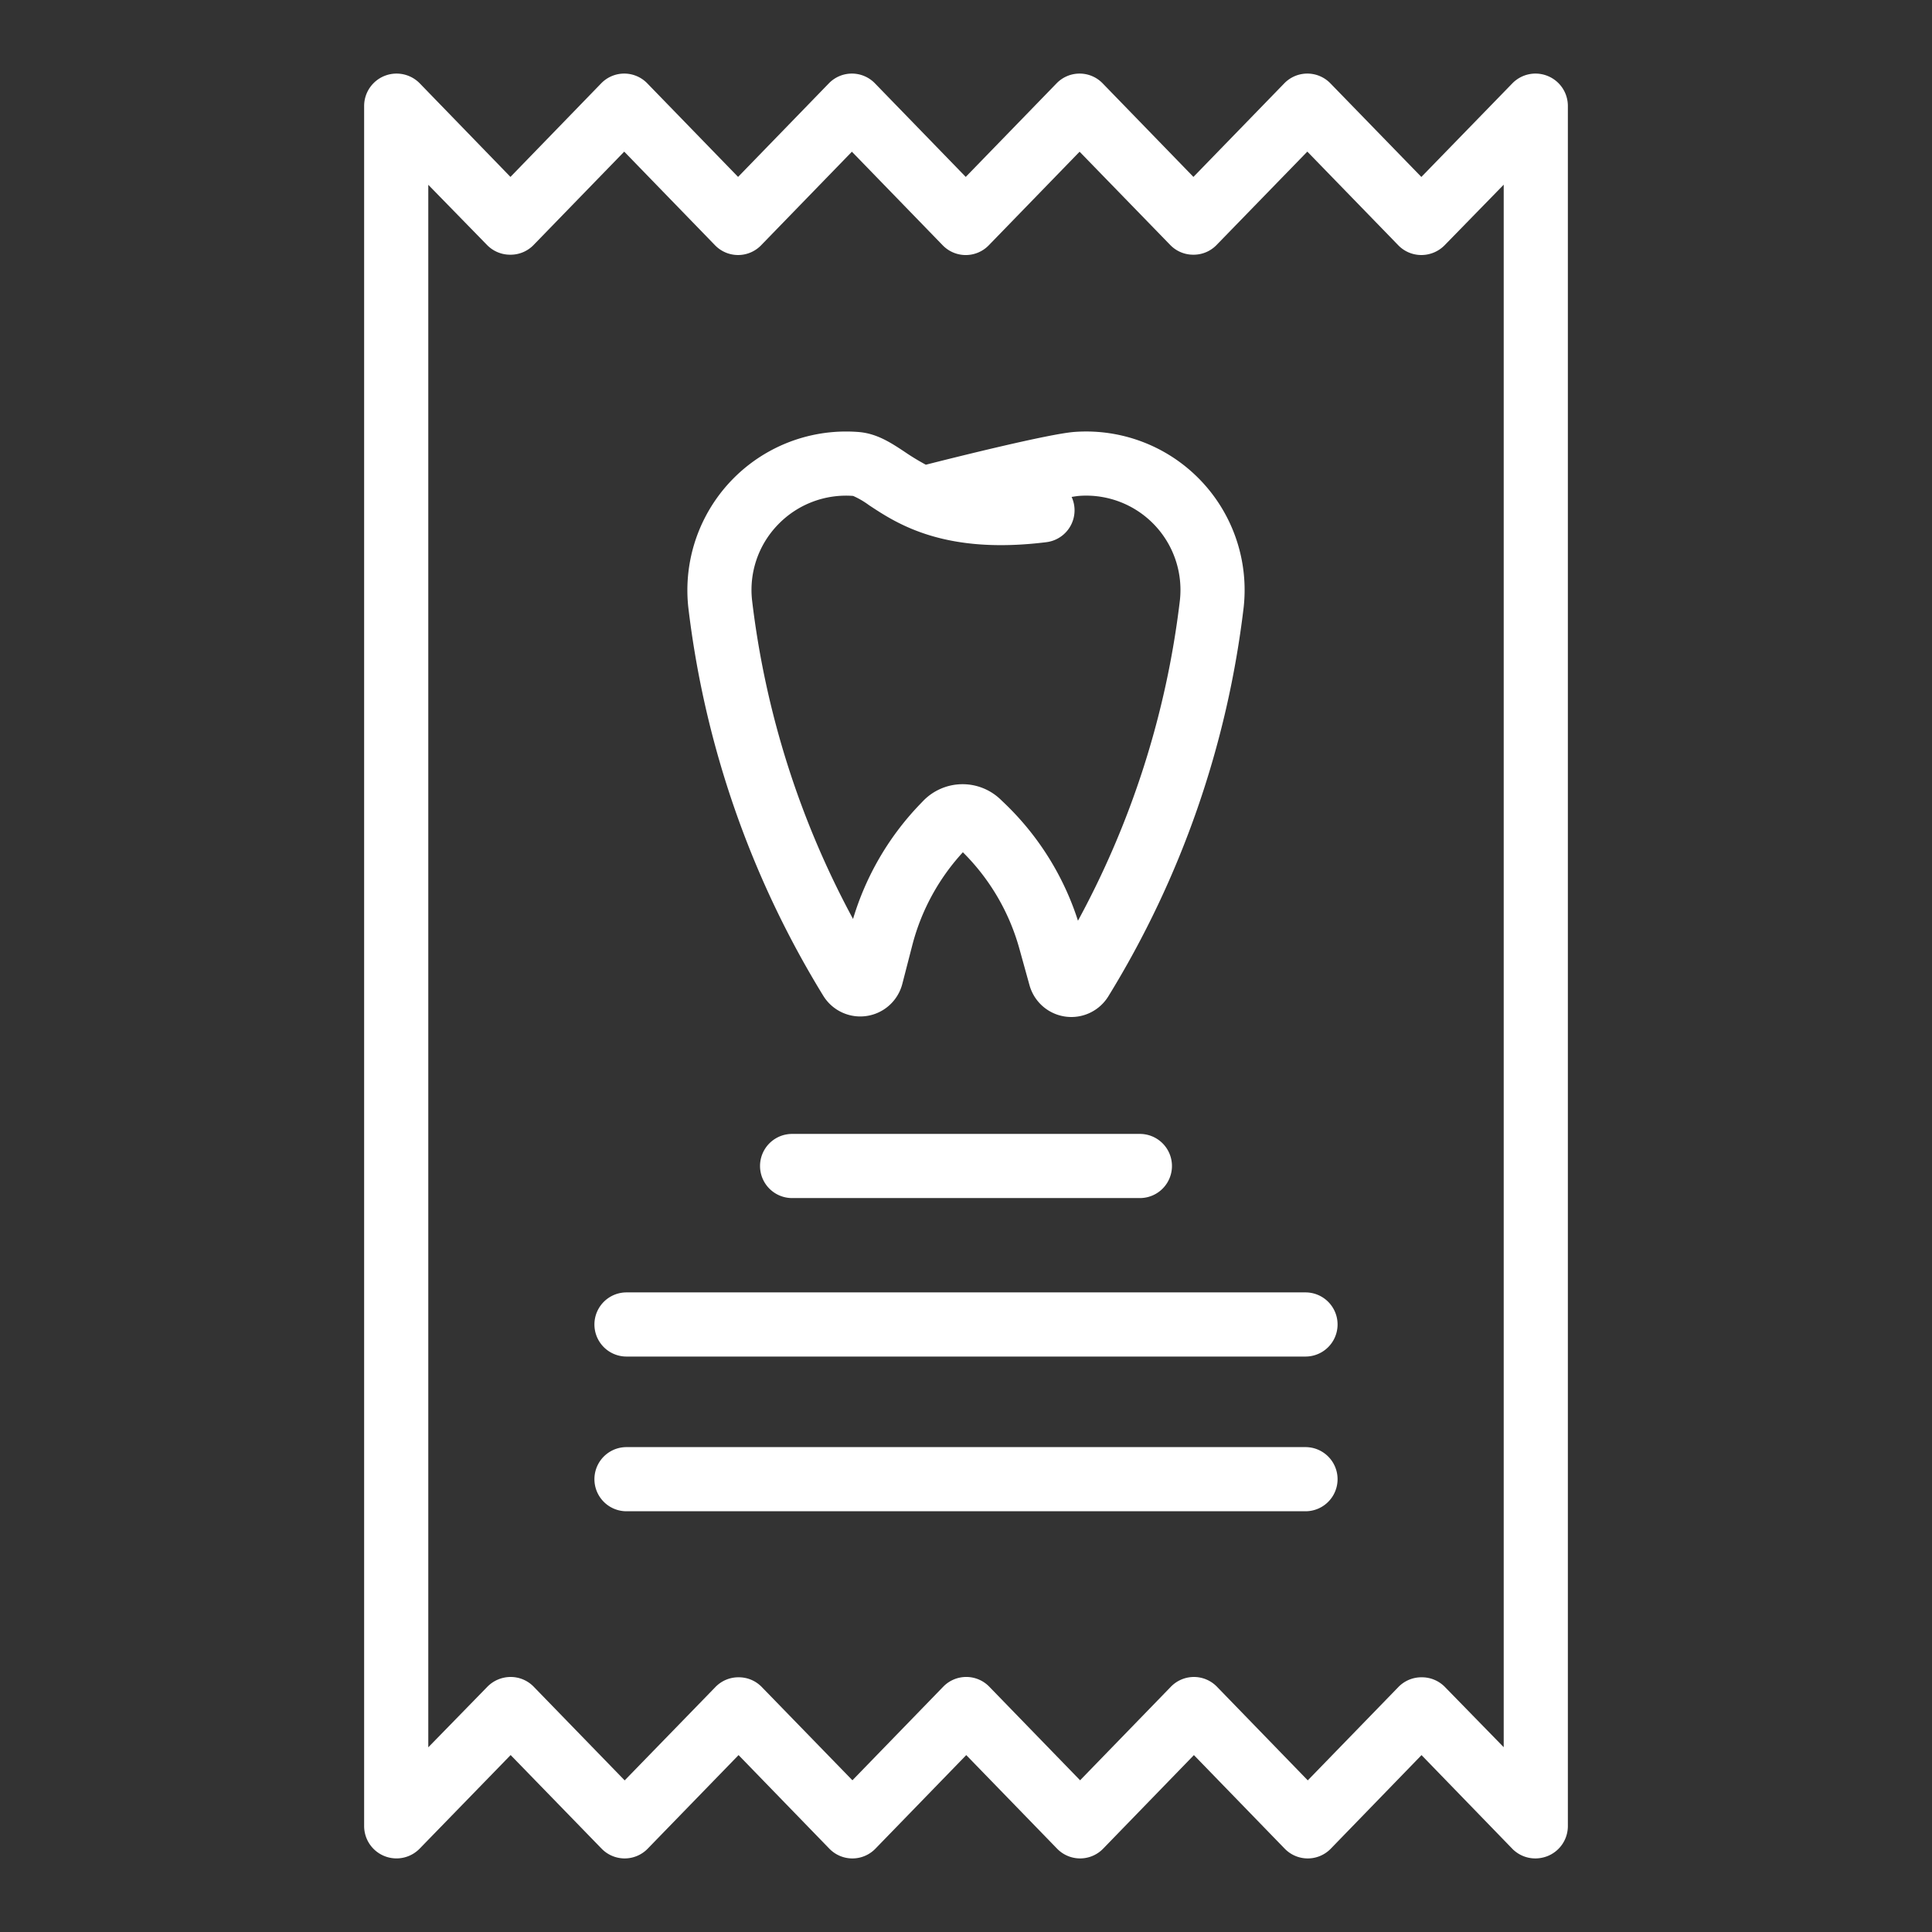
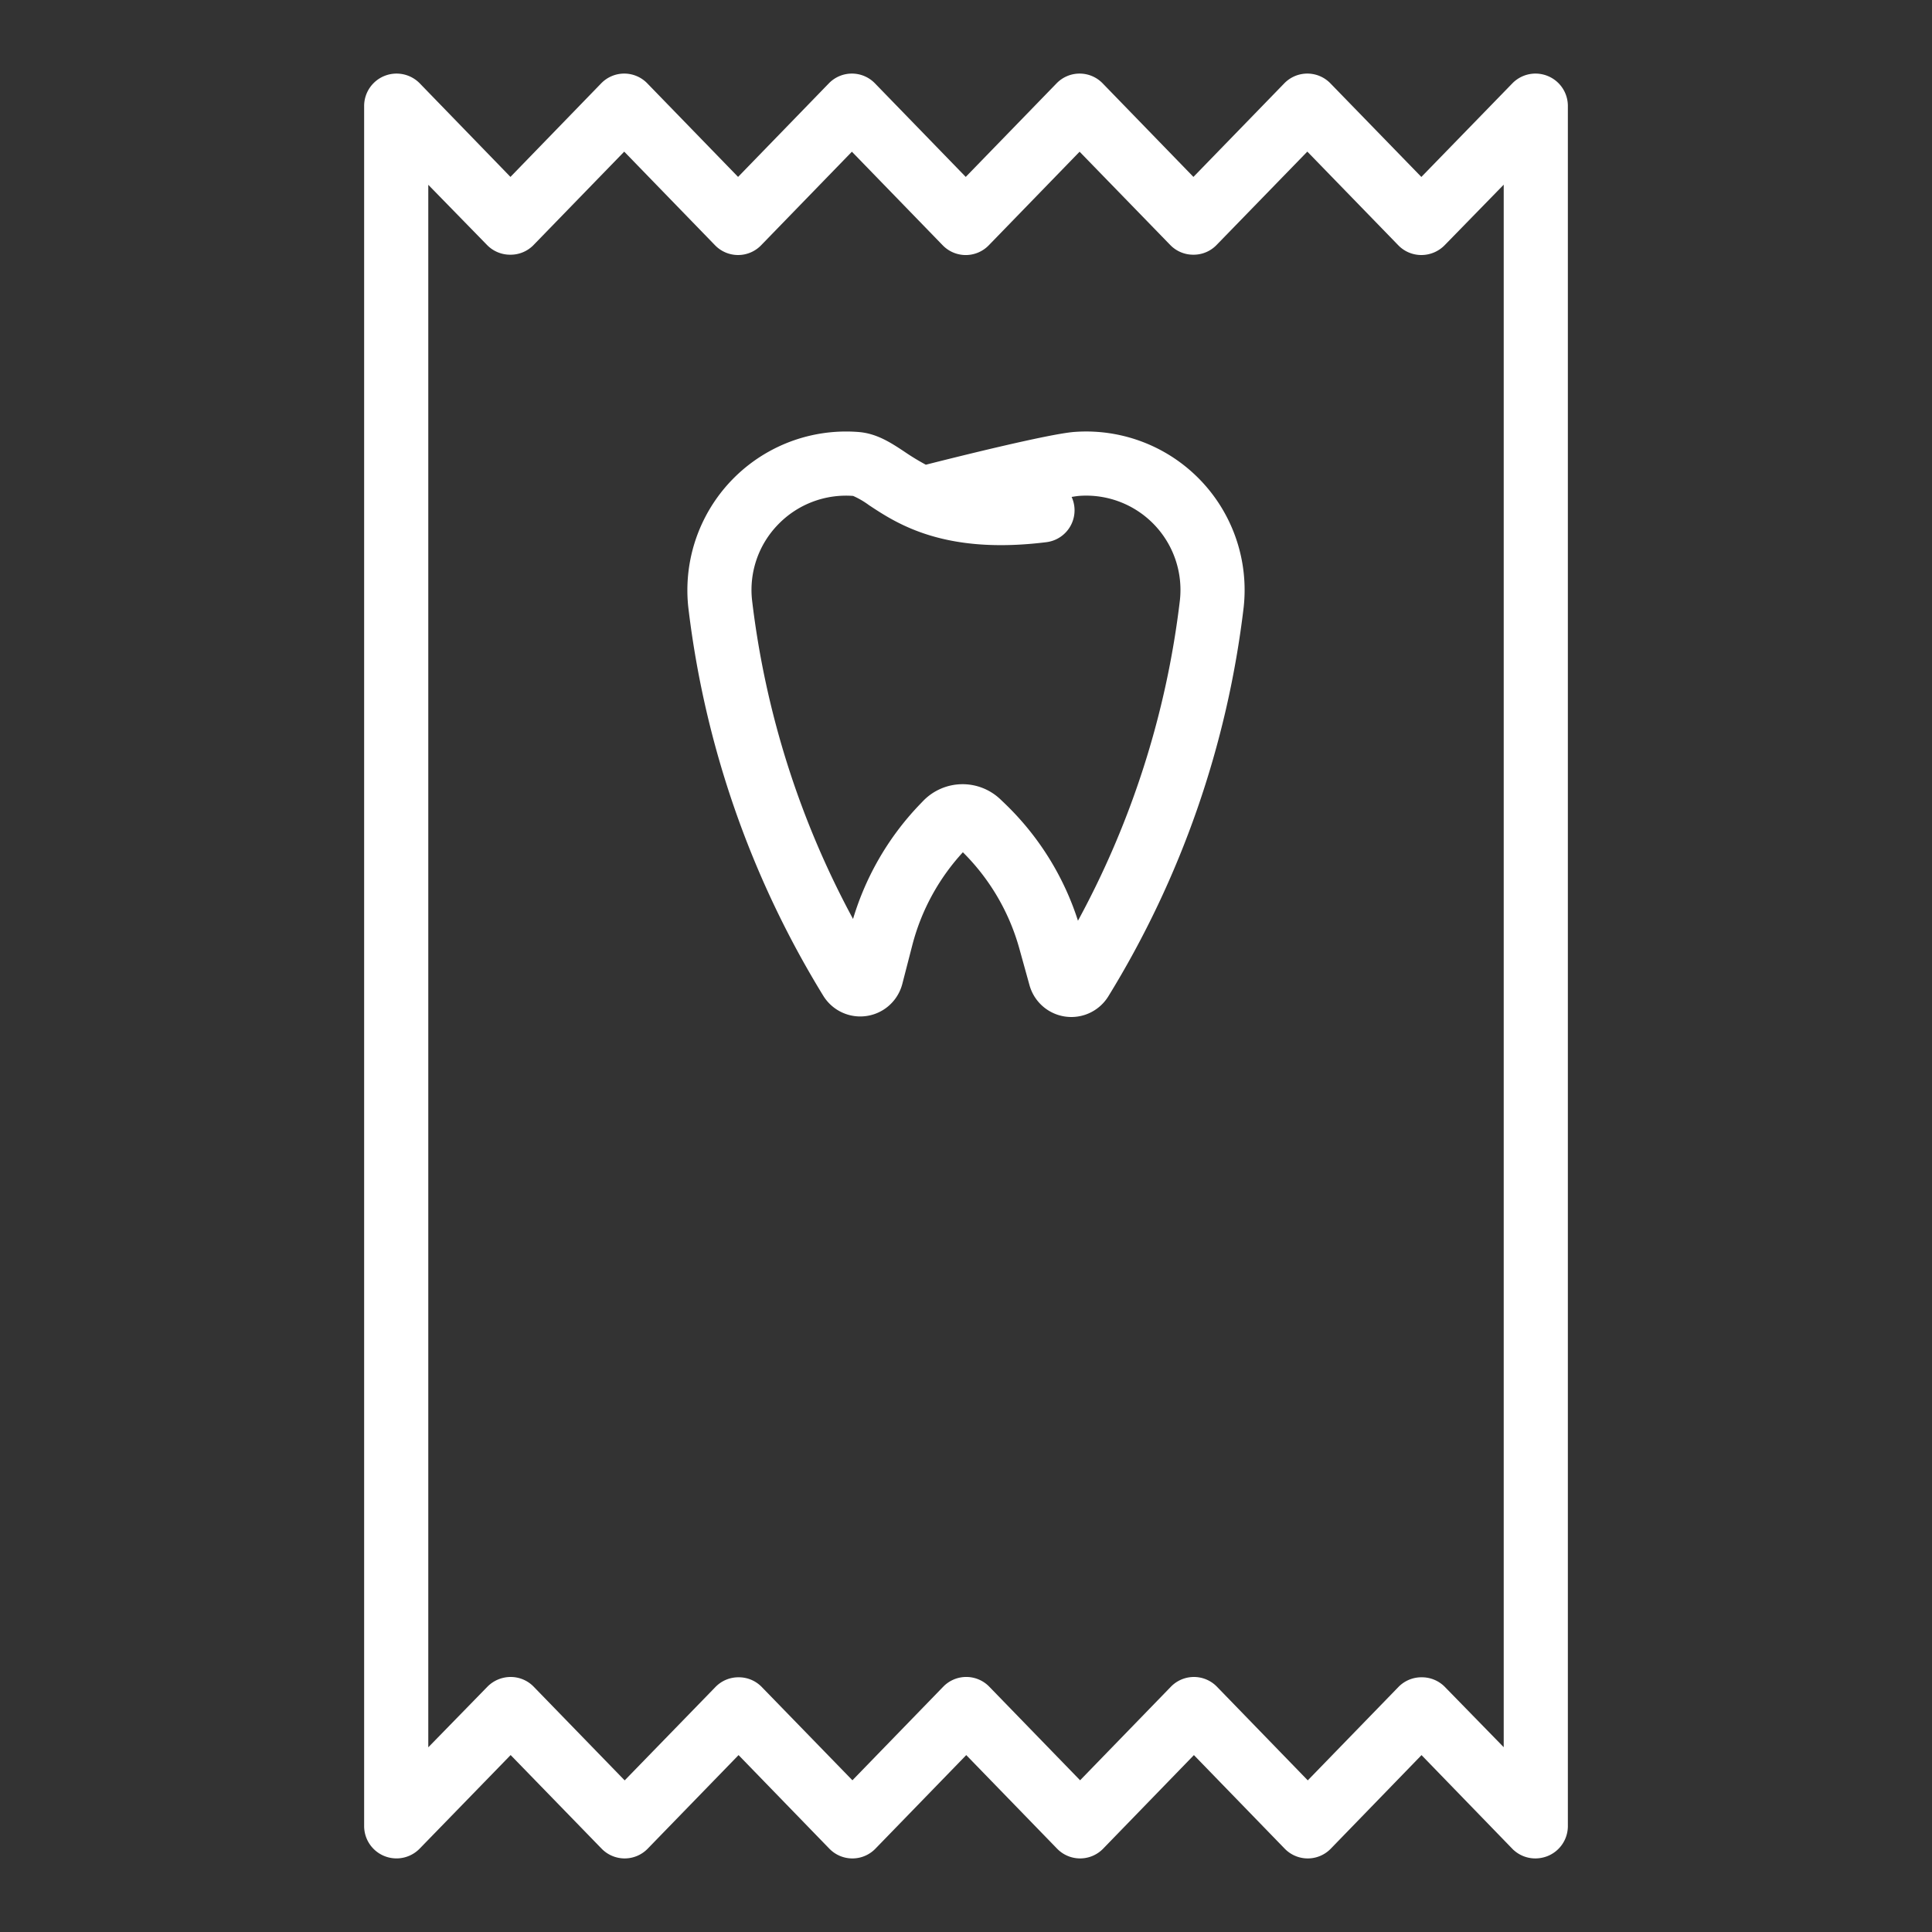
<svg xmlns="http://www.w3.org/2000/svg" viewBox="0 0 512 512" fill="white" stroke="white" id="dental-bill">
  <rect x="0" y="0" width="512" height="512" fill="#333333" stroke="none" />
-   <path d="M209.918 301a8 8 0 0 0 0 16h92.164a8 8 0 0 0 0-16zM345.97 343H166.03a8 8 0 1 0 0 16H345.97a8 8 0 0 0 0-16zM345.97 384H166.03a8 8 0 1 0 0 16H345.97a8 8 0 0 0 0-16z" />
  <path d="M409.94,20.587a8.058,8.058,0,0,0-8.78,1.838L376.675,47.61,352.2,22.425a8.008,8.008,0,0,0-11.484,0L316.27,47.6,291.85,22.43A8,8,0,0,0,286.109,20h0a8,8,0,0,0-5.741,2.428L255.933,47.6,231.505,22.429a8,8,0,0,0-11.483,0L195.6,47.6,171.171,22.429a8,8,0,0,0-11.484,0L135.277,47.6l-24.4-25.167A8.094,8.094,0,0,0,97,28V484a8.075,8.075,0,0,0,13.84,5.575l24.485-25.185L159.8,489.575a8.008,8.008,0,0,0,11.484,0L195.73,464.4l24.42,25.174a8,8,0,0,0,5.741,2.43h0a8,8,0,0,0,5.741-2.428L256.067,464.4,280.5,489.571a8,8,0,0,0,11.483,0L316.4,464.4l24.426,25.174a8,8,0,0,0,11.484,0l24.41-25.169,24.4,25.167A8,8,0,0,0,406.866,492a8.337,8.337,0,0,0,3.07-.585A8.064,8.064,0,0,0,415,484V28A8.063,8.063,0,0,0,409.94,20.587ZM399,464.254l-16.464-16.868A8.035,8.035,0,0,0,376.759,445h-.018a7.981,7.981,0,0,0-5.752,2.385l-24.415,25.148L322.147,447.35a8,8,0,0,0-11.484-.009l-24.426,25.172L261.81,447.339a8,8,0,0,0-5.741-2.429h0a8,8,0,0,0-5.74,2.428L225.9,472.512l-24.418-25.127A7.956,7.956,0,0,0,195.736,445h0A7.953,7.953,0,0,0,190,447.382L165.546,472.54,141.08,447.346a8.008,8.008,0,0,0-5.738-2.431,8.154,8.154,0,0,0-5.806,2.422L113,464.285V47.746l16.464,16.868A8.035,8.035,0,0,0,135.241,67h.018a7.981,7.981,0,0,0,5.752-2.385l24.415-25.148L189.853,64.65a8,8,0,0,0,11.484.009l24.426-25.172L250.19,64.661a8,8,0,0,0,5.741,2.429h0a8,8,0,0,0,5.74-2.428l24.433-25.175,24.418,25.127A7.956,7.956,0,0,0,316.264,67h0a7.953,7.953,0,0,0,5.739-2.382L346.454,39.46,370.92,64.654a8.008,8.008,0,0,0,5.738,2.431,8.154,8.154,0,0,0,5.806-2.422L399,47.715Z" />
  <path d="M218.6,263.622a11.008,11.008,0,0,0,20.04-3.007l2.644-10.248a58.269,58.269,0,0,1,13.872-25.227,58.149,58.149,0,0,1,15.465,26.117l2.689,9.694a11.007,11.007,0,0,0,19.984,2.823,253.239,253.239,0,0,0,35.8-102.95,41.5,41.5,0,0,0-44.316-45.861c-6.654.5-31.124,6.6-39.486,8.725a62.736,62.736,0,0,1-5.9-3.58c-3.536-2.337-7.193-4.753-11.9-5.123A41.559,41.559,0,0,0,182.9,160.859,253.2,253.2,0,0,0,218.6,263.622ZM205.845,138.65a25.526,25.526,0,0,1,20.366-7.717,22.493,22.493,0,0,1,4.357,2.524c7.409,4.9,19.813,13.085,46.693,9.726a8.006,8.006,0,0,0,5.979-11.868c1.194-.212,2.129-.351,2.729-.4a25.494,25.494,0,0,1,27.22,28.16,236.255,236.255,0,0,1-27.643,86.2,74.175,74.175,0,0,0-19.695-32.053l-1.069-1.021a14.031,14.031,0,0,0-19.789.416l-.887.922a74.314,74.314,0,0,0-17.9,31.3,236.255,236.255,0,0,1-27.4-85.731A25.34,25.34,0,0,1,205.845,138.65Z" />
</svg>